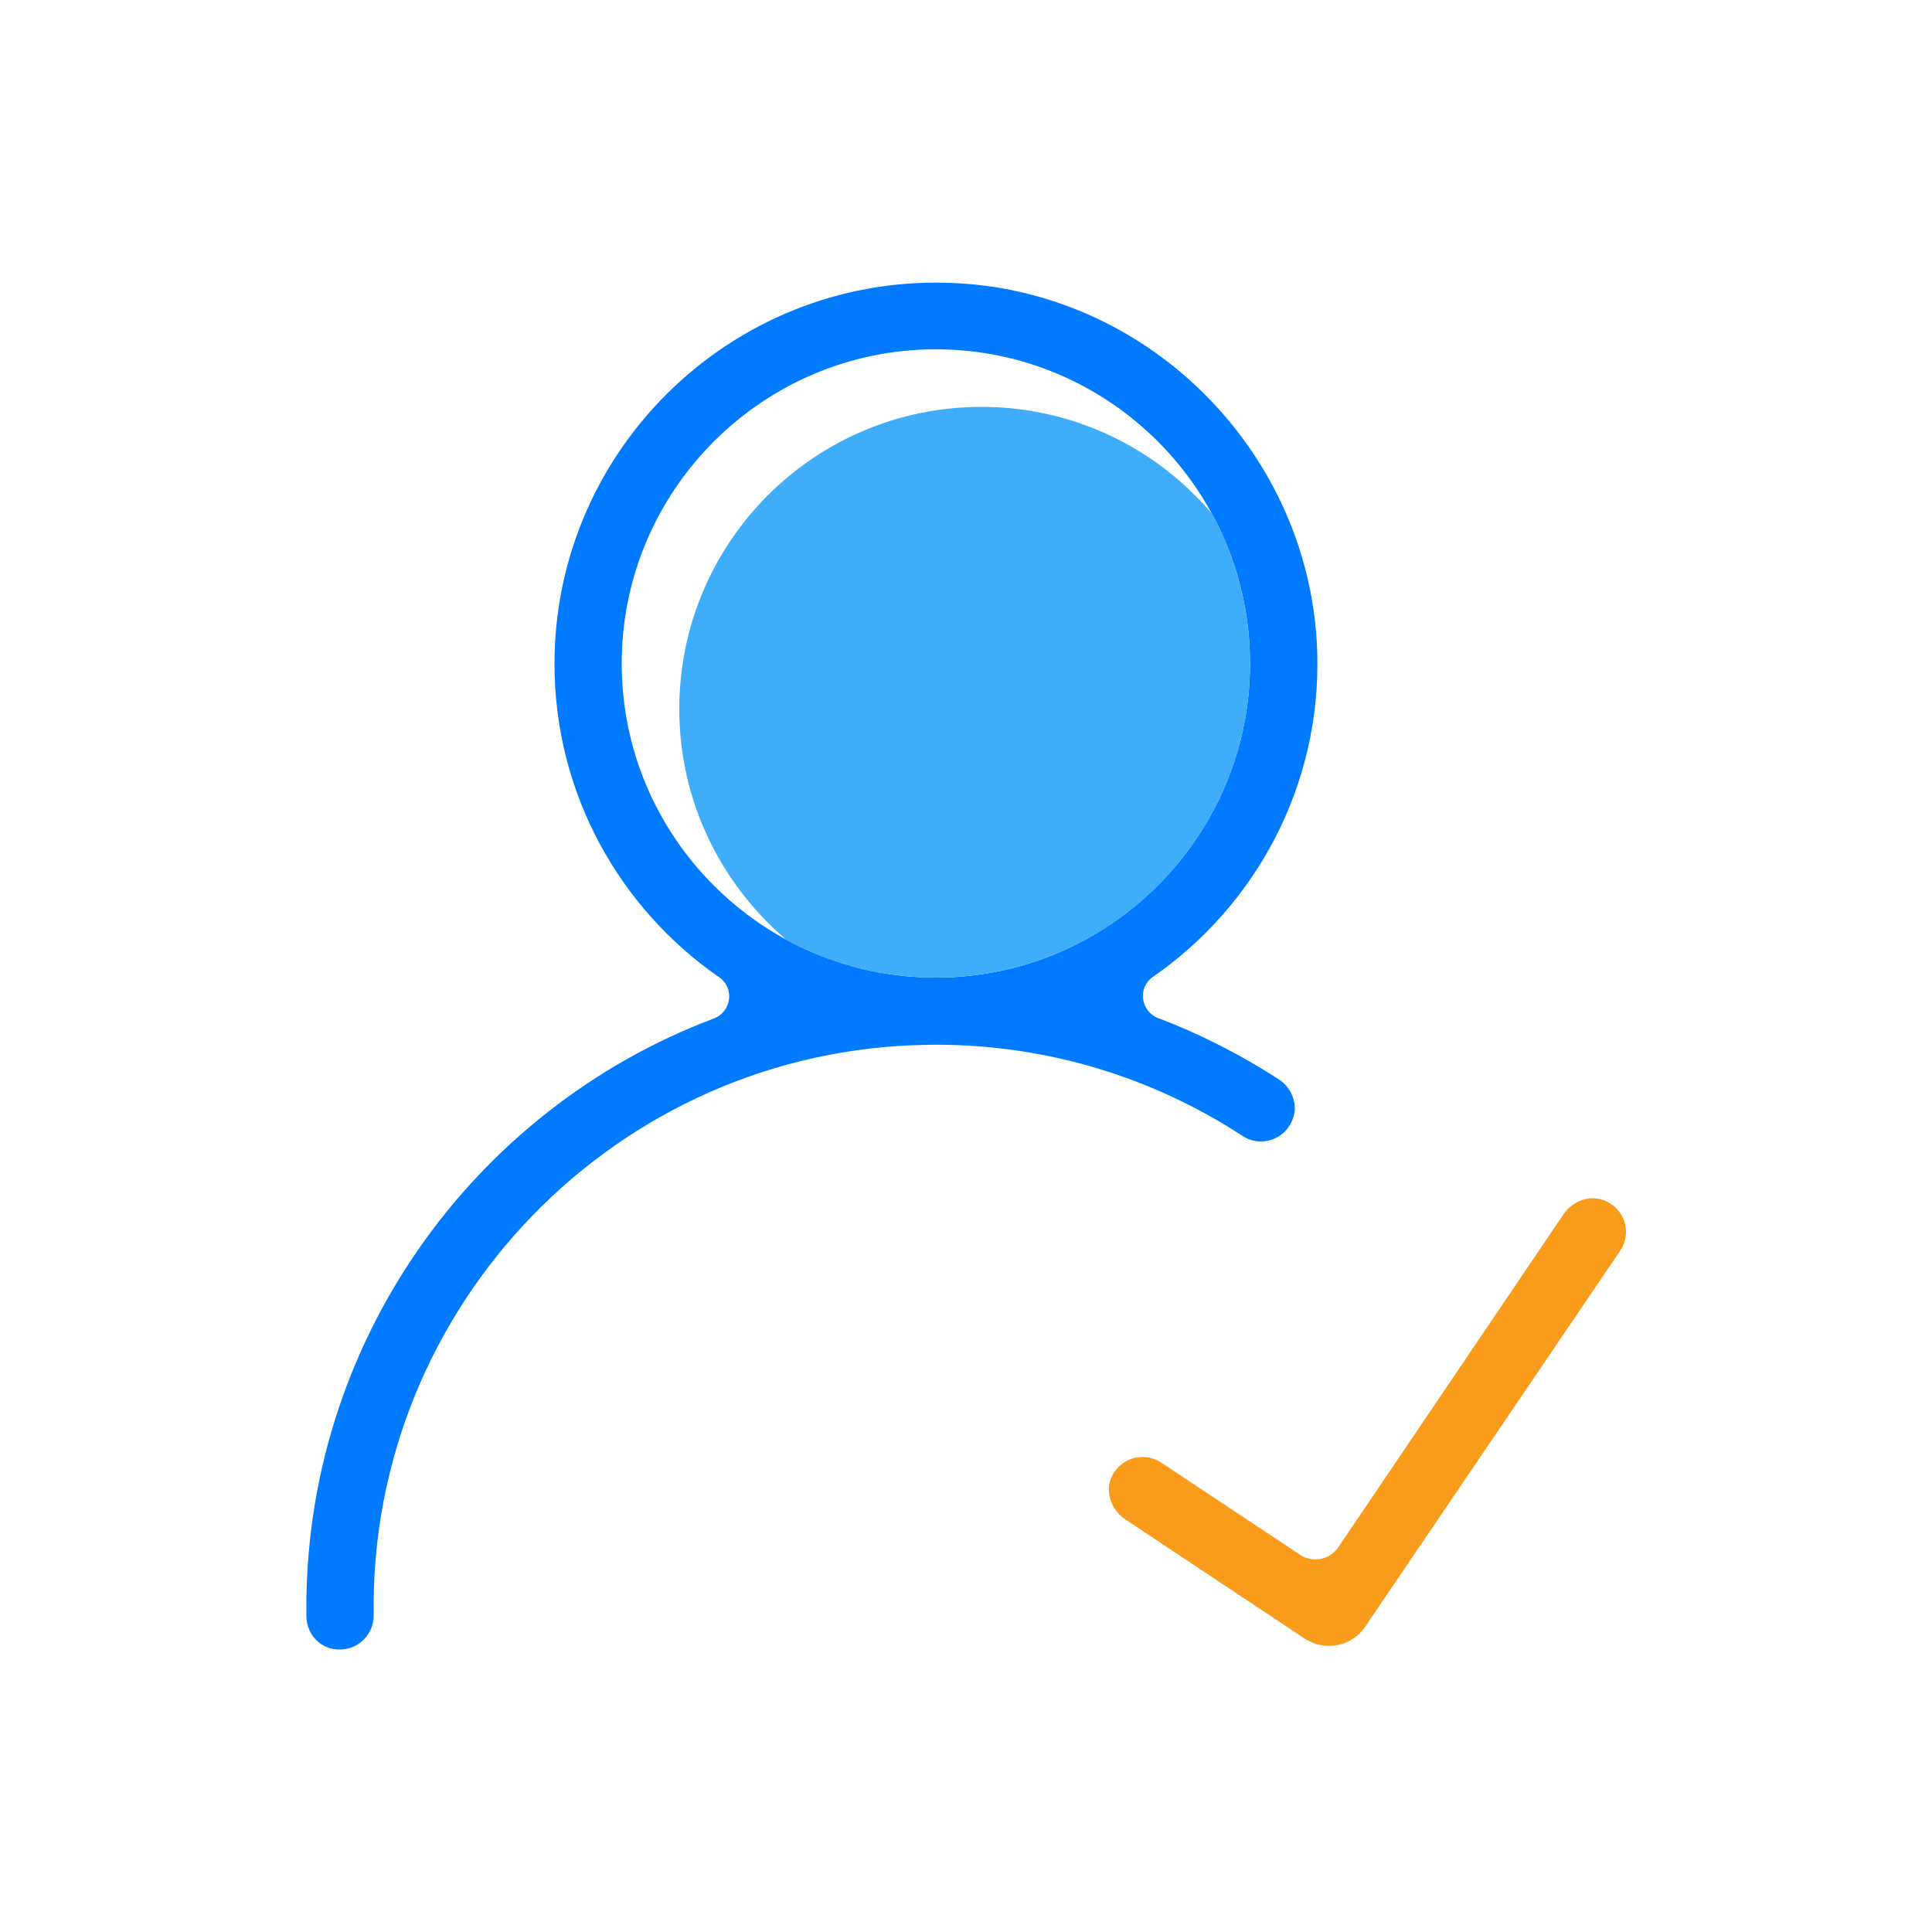
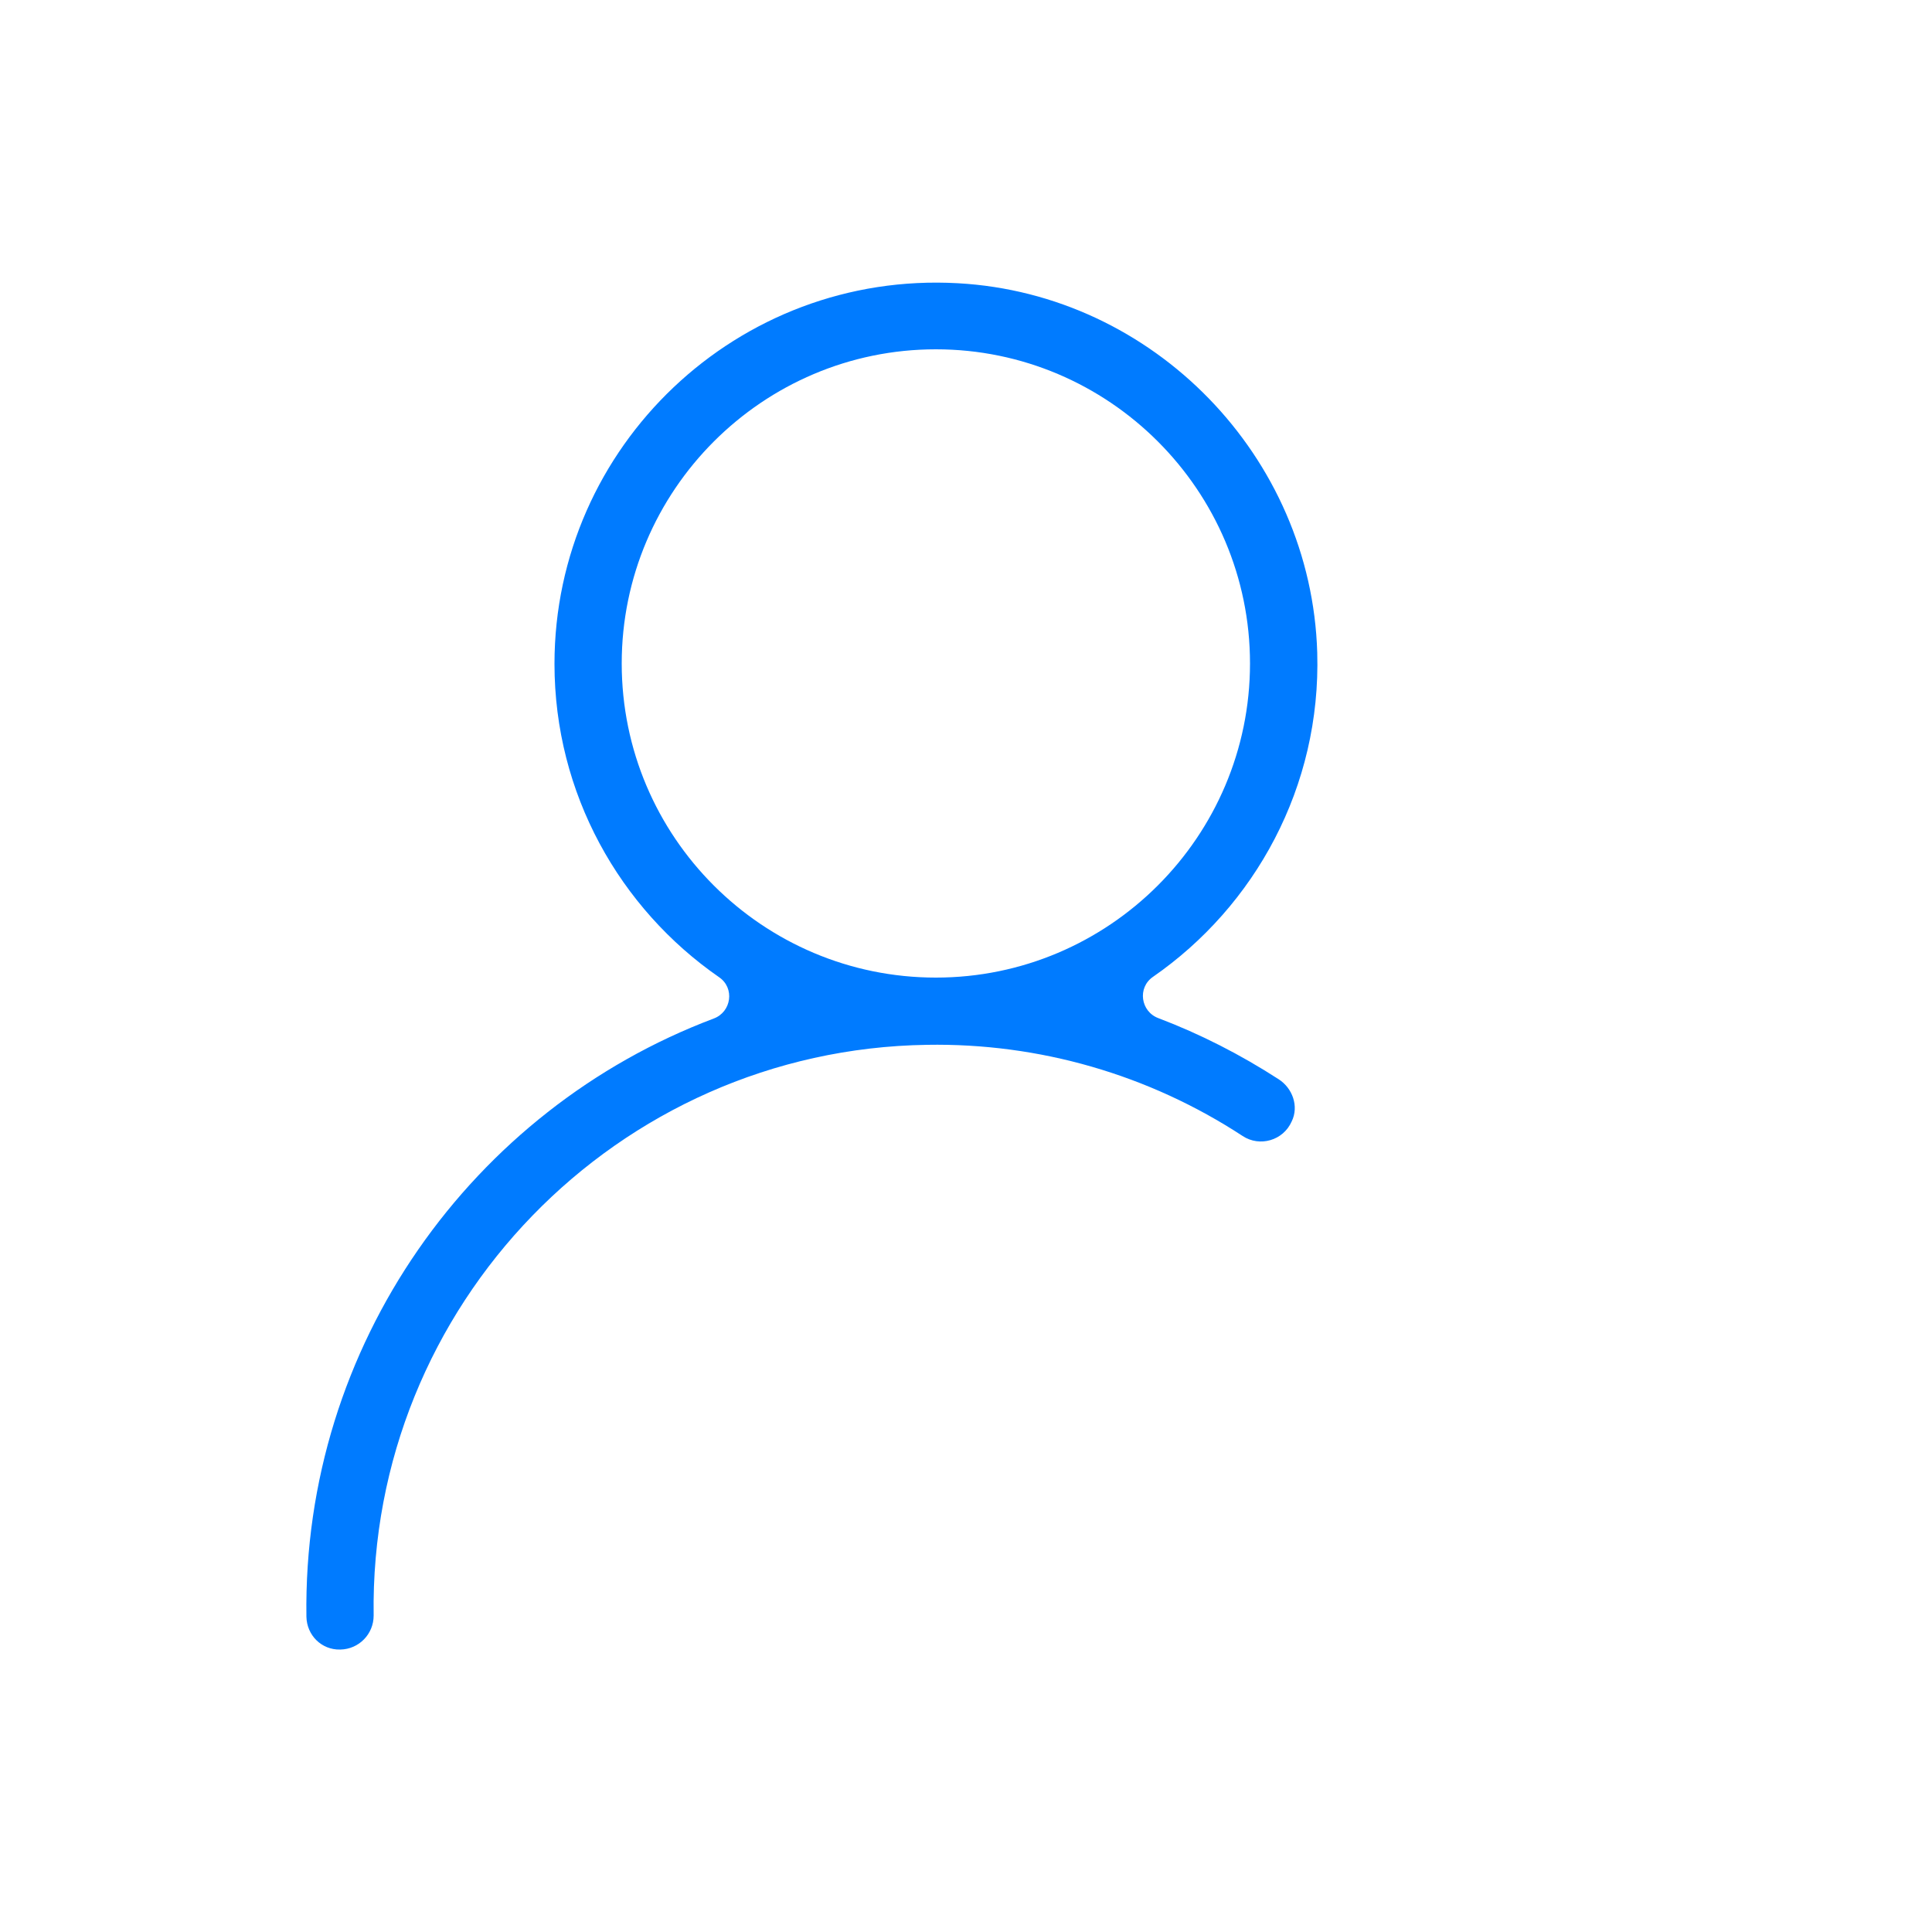
<svg xmlns="http://www.w3.org/2000/svg" version="1.1" id="Layer_1" x="0px" y="0px" width="500px" height="500px" viewBox="0 0 500 500" style="enable-background:new 0 0 500 500;" xml:space="preserve">
  <style type="text/css">
	.st0{fill:#007BFF;}
	.st1{fill:#40ADFA;}
	.st2{fill:#F99C1C;}
</style>
  <g>
    <path class="st0" d="M330.9,279.3c-9.9-6.4-20.3-11.7-31.1-15.8c-4.6-1.7-5.5-7.9-1.4-10.7c26.4-18.3,43.5-49.2,42.5-83.9   c-1.5-50.7-42.3-92.8-93-95.6c-57-3.2-104.4,42.2-104.4,98.5c0,33.6,16.9,63.3,42.6,81.1c4.1,2.8,3.2,9-1.4,10.7   C122.3,287.1,78.3,348,79.3,418.4c0.1,4.8,3.9,8.6,8.7,8.5h0.1c4.8-0.1,8.6-4,8.6-8.8c-1.2-80.2,63-146.5,143.2-147.7   c29-0.5,57.4,7.7,81.7,23.6c4.4,2.9,10.5,1.2,12.7-3.8C336.2,286.3,334.5,281.6,330.9,279.3z M160.9,171.7   c0-44.8,36.5-81.3,81.3-81.3s81.3,36.5,81.3,81.3S287,253,242.2,253S160.9,216.6,160.9,171.7z" />
-     <path class="st1" d="M323.5,171.7c0-14-3.6-27.2-9.8-38.7c-14.3-16.9-35.7-27.7-59.7-27.7c-43.2,0-78.2,35-78.2,78.2   c0,23.9,10.8,45.3,27.7,59.7c11.5,6.3,24.7,9.8,38.7,9.8C287,253,323.5,216.6,323.5,171.7z" />
    <g>
-       <path class="st2" d="M337.7,424.1l-46.5-30.9c-3.6-2.4-5.3-7.1-3.5-11c2.3-5,8.4-6.6,12.8-3.7l36,23.9c3.2,2.1,7.6,1.3,9.8-1.9    l58.3-86.2c2.4-3.6,7.1-5.3,11.1-3.4c5,2.3,6.6,8.4,3.6,12.8l-66,97.3C349.9,426.1,342.9,427.5,337.7,424.1z" />
-     </g>
+       </g>
  </g>
</svg>